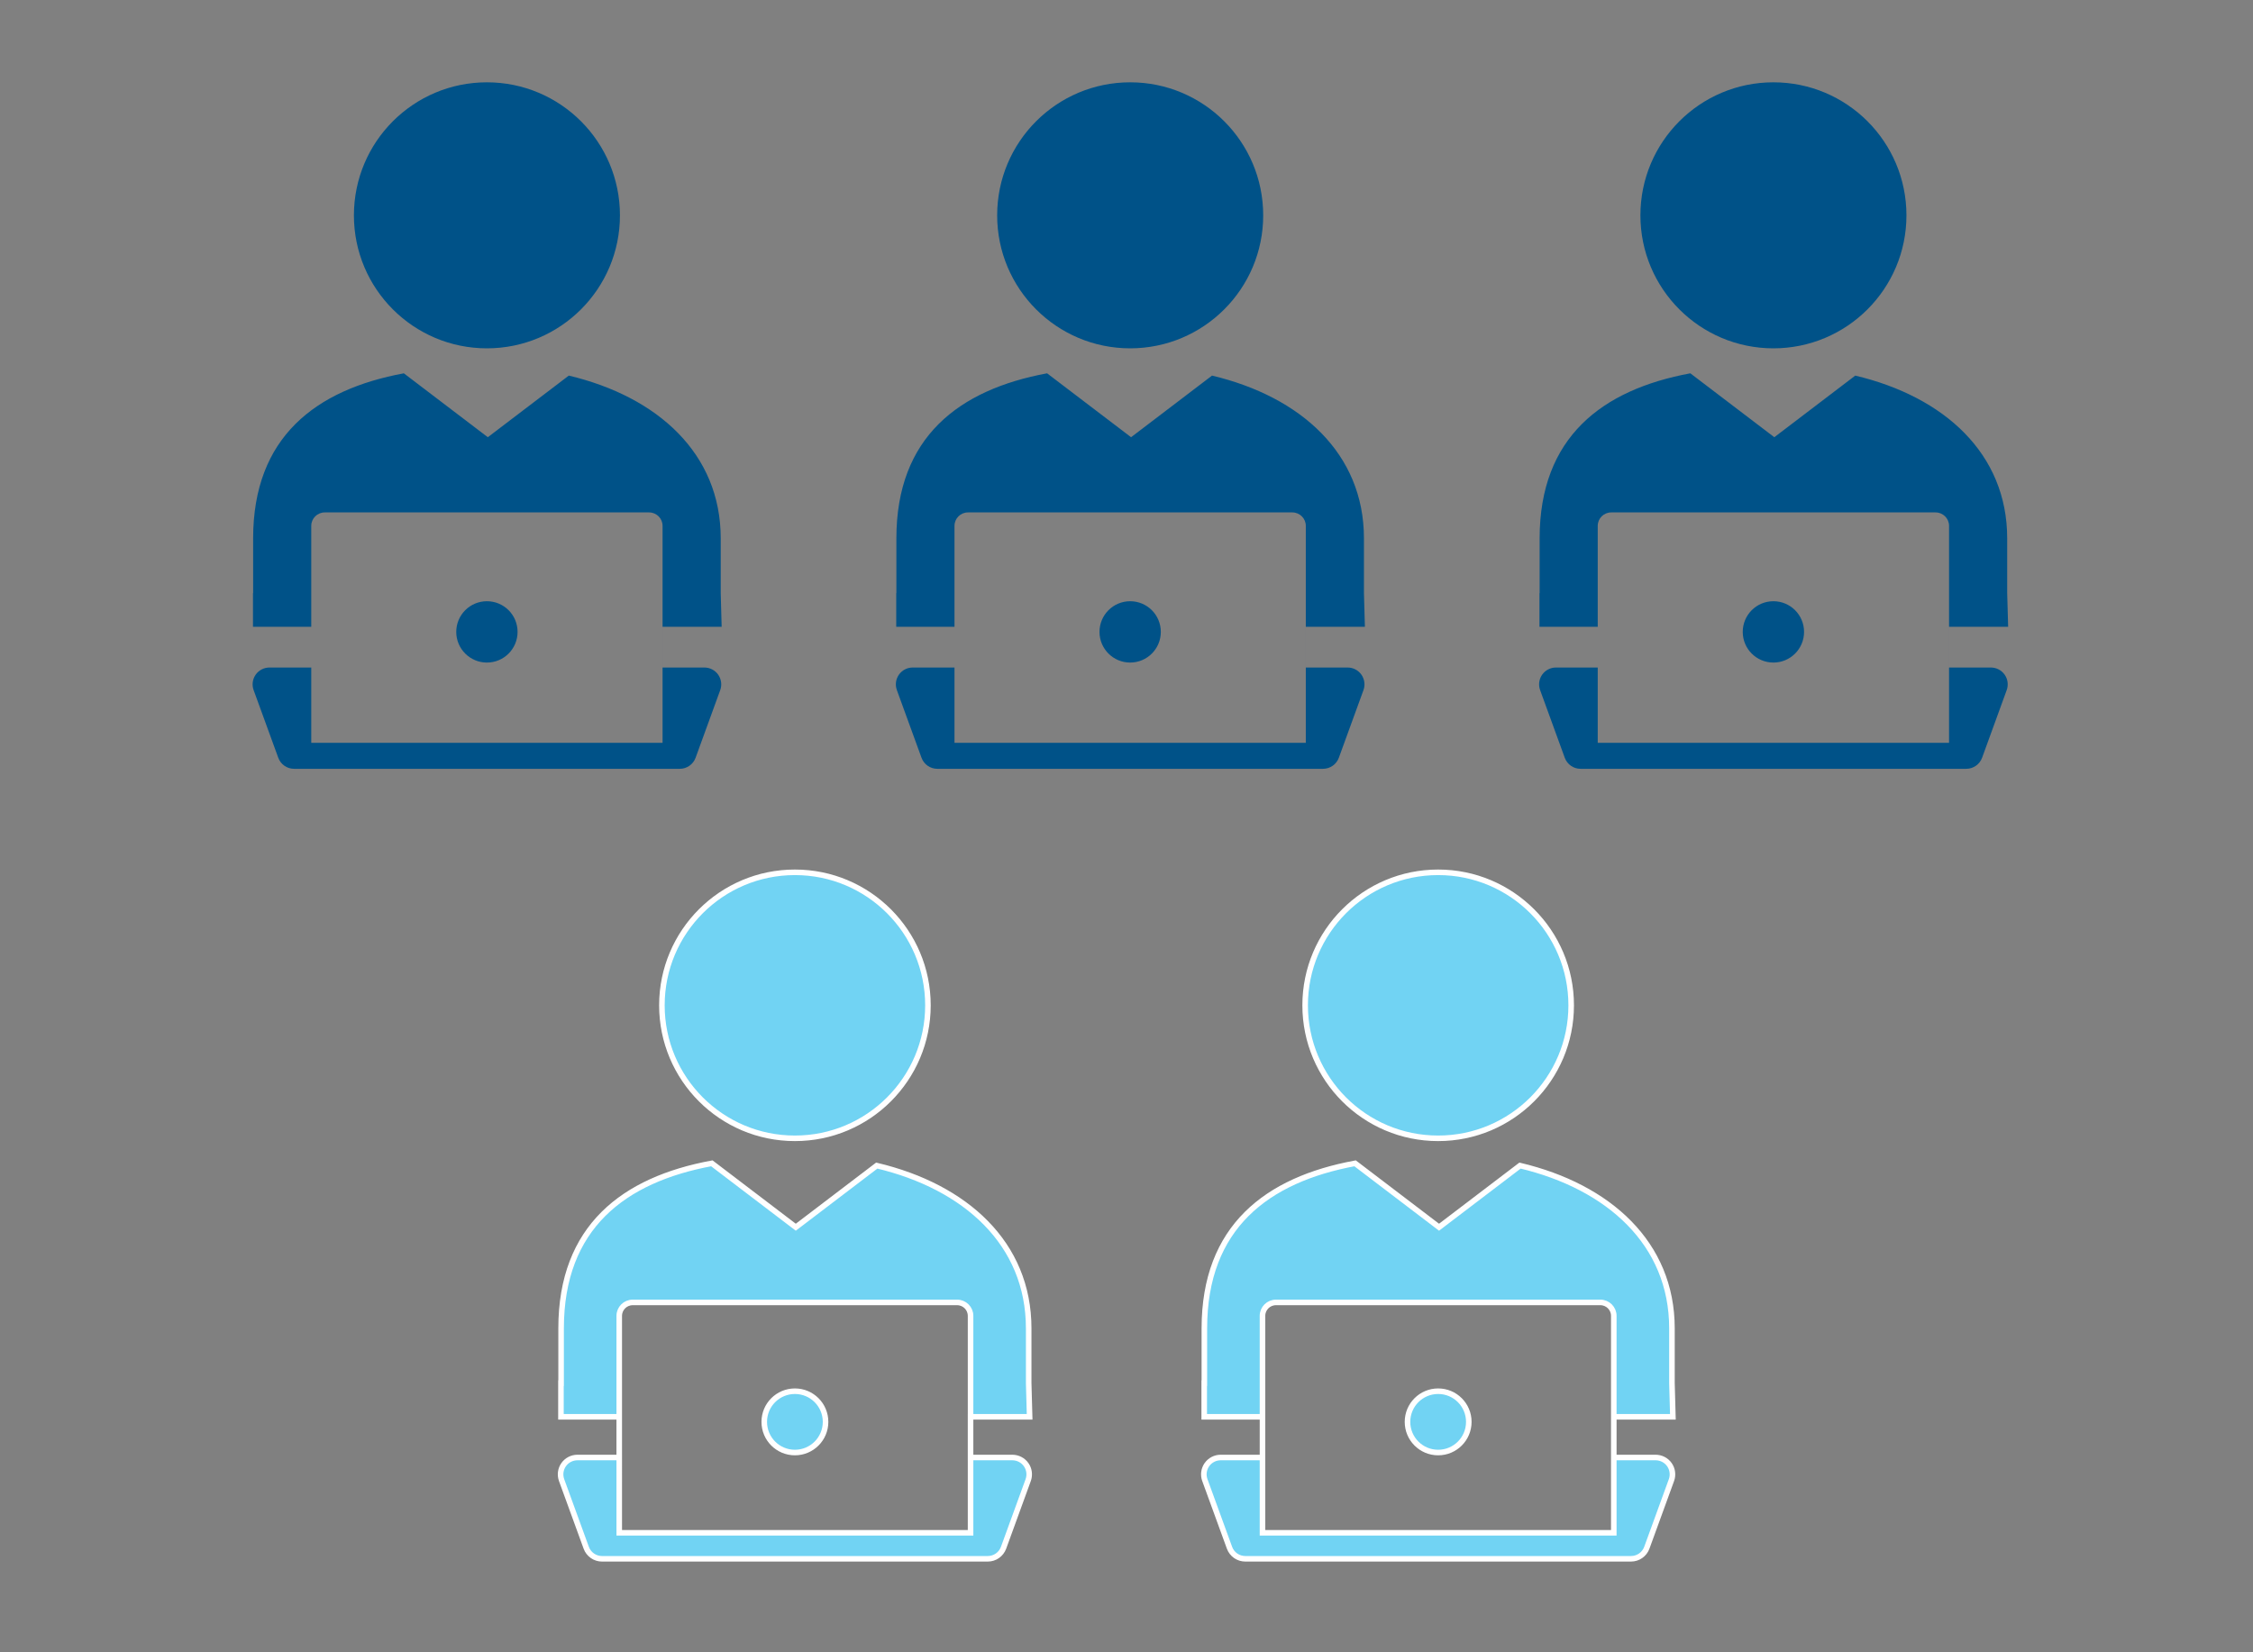
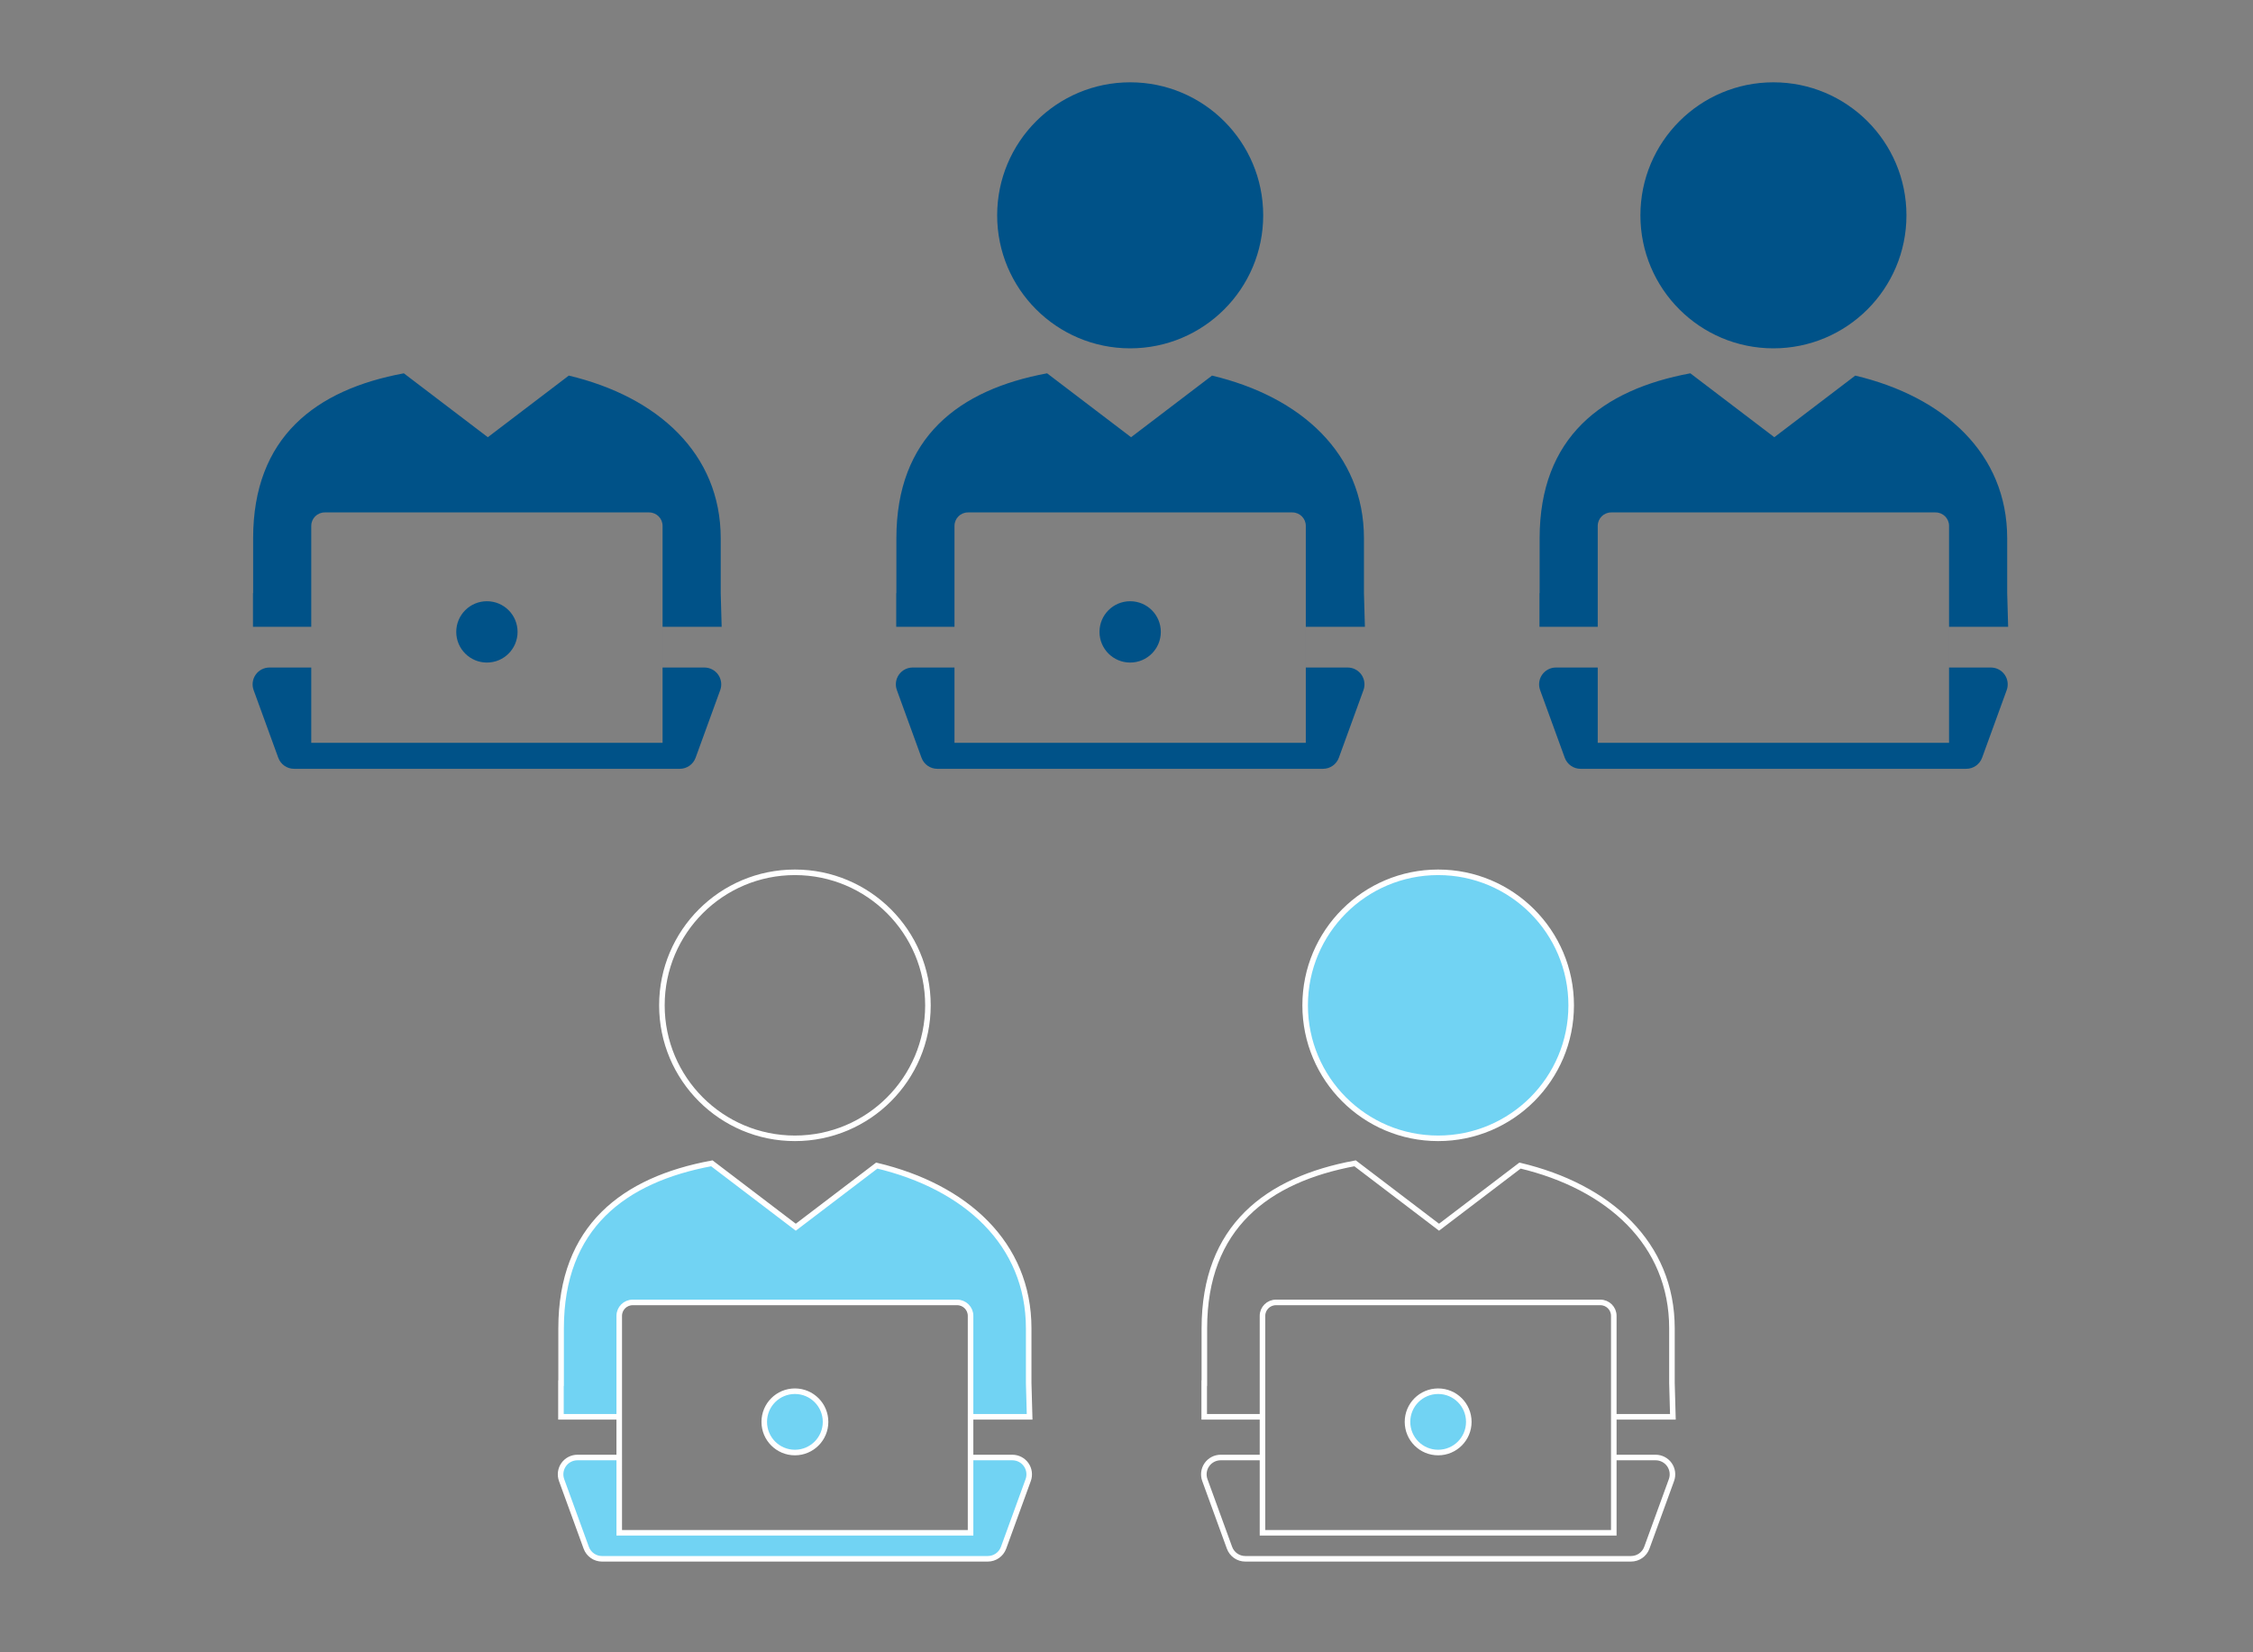
<svg xmlns="http://www.w3.org/2000/svg" alt="Cyber Finding 6" label="Cyber Finding 6" version="1.1" x="0px" y="0px" viewBox="0 0 150 110" style="enable-background:new 0 0 150 110;" xml:space="preserve">
  <rect x="0" y="0" width="150" height="110" fill="#808080" stroke="none" />
  <style type="text/css">
	.st0{display:none;}
	.st1{display:inline;}
	.st2{fill:#005288;}
	.st3{fill:#71D3F3;}
	.st4{fill:none;stroke:#FFFFFF;stroke-width:0.37;stroke-miterlimit:10;}
</style>
  <g id="Layer_1" class="st0">
    <g id="person-5" class="st1">
      <g>
-         <path d="M111.1,92.5v-3.6c0-5.7-4.2-9.4-10.1-10.8l-5.4,4.1L90,77.8c-5.9,1.1-10,4.2-10,11v3.6l0,0v2.2h3.9v2.7H81     c-0.4,0-0.7,0.2-0.9,0.5c-0.2,0.3-0.3,0.7-0.1,1l1.6,4.5c0.2,0.4,0.6,0.7,1.1,0.7h25.7c0.5,0,0.9-0.3,1.1-0.7l1.6-4.5     c0.1-0.3,0.1-0.7-0.1-1s-0.6-0.5-0.9-0.5h-2.8v-2.7h3.9L111.1,92.5z M83.8,88c0-0.5,0.4-0.9,0.9-0.9h21.6c0.5,0,0.9,0.4,0.9,0.9     v14.4H83.8V88z" />
        <path d="M95.5,76.2c4.9,0,8.9-4,8.9-8.9s-4-8.9-8.9-8.9s-8.9,4-8.9,8.9S90.6,76.2,95.5,76.2z" />
        <path d="M95.5,93c-1.1,0-2,0.9-2,2s0.9,2,2,2s2-0.9,2-2S96.6,93,95.5,93z" />
      </g>
    </g>
    <g id="person-4" class="st1">
      <g>
        <path d="M68.2,92.5v-3.6c0-5.7-4.2-9.4-10.1-10.8l-5.4,4.1l-5.6-4.3c-5.9,1.1-10,4.2-10,11v3.6l0,0v2.2H41v2.7h-2.8     c-0.4,0-0.7,0.2-0.9,0.5s-0.3,0.7-0.1,1l1.6,4.5c0.2,0.4,0.6,0.7,1.1,0.7h25.7c0.5,0,0.9-0.3,1.1-0.7l1.6-4.5     c0.1-0.3,0.1-0.7-0.1-1s-0.6-0.5-0.9-0.5h-2.8v-2.7h3.9L68.2,92.5z M41,88c0-0.5,0.4-0.9,0.9-0.9h21.6c0.5,0,0.9,0.4,0.9,0.9     v14.4H41V88z" />
        <path d="M52.7,76.2c4.9,0,8.9-4,8.9-8.9s-4-8.9-8.9-8.9s-8.9,4-8.9,8.9C43.8,72.2,47.8,76.2,52.7,76.2z" />
        <path d="M52.7,93c-1.1,0-2,0.9-2,2s0.9,2,2,2s2-0.9,2-2S53.8,93,52.7,93z" />
      </g>
    </g>
    <g id="person-3" class="st1">
      <g>
        <path d="M133.4,39.9v-3.6c0-5.7-4.2-9.4-10.1-10.8l-5.4,4.1l-5.6-4.3c-5.9,1.1-10,4.2-10,11v3.6l0,0v2.2h3.9v2.7h-2.8     c-0.4,0-0.7,0.2-0.9,0.5c-0.2,0.3-0.3,0.7-0.1,1l1.6,4.5c0.2,0.4,0.6,0.7,1.1,0.7h25.7c0.5,0,0.9-0.3,1.1-0.7l1.6-4.5     c0.1-0.3,0.1-0.7-0.1-1c-0.2-0.3-0.6-0.5-0.9-0.5h-2.8v-2.7h3.9L133.4,39.9z M106.1,35.4c0-0.5,0.4-0.9,0.9-0.9h21.6     c0.5,0,0.9,0.4,0.9,0.9v14.4h-23.4V35.4z" />
        <path d="M117.8,23.6c4.9,0,8.9-4,8.9-8.9s-4-8.9-8.9-8.9s-8.9,4-8.9,8.9C109,19.6,112.9,23.6,117.8,23.6z" />
        <path d="M117.8,40.4c-1.1,0-2,0.9-2,2s0.9,2,2,2s2-0.9,2-2C119.9,41.3,118.9,40.4,117.8,40.4z" />
      </g>
    </g>
    <g id="person-2" class="st1">
      <g>
        <path d="M90.6,39.9v-3.6c0-5.7-4.2-9.4-10.1-10.8l-5.5,4l-5.6-4.3c-5.9,1.1-10,4.2-10,11v3.6l0,0V42h3.9v2.7h-2.8     c-0.4,0-0.7,0.2-0.9,0.5s-0.3,0.7-0.1,1l1.6,4.5c0.2,0.4,0.6,0.7,1.1,0.7h25.7c0.5,0,0.9-0.3,1.1-0.7l1.6-4.5     c0.1-0.3,0.1-0.7-0.1-1s-0.6-0.5-0.9-0.5h-2.8V42h3.9L90.6,39.9z M63.3,35.4c0-0.5,0.4-0.9,0.9-0.9h21.6c0.5,0,0.9,0.4,0.9,0.9     v14.4H63.3V35.4z" />
        <path d="M75,23.6c4.9,0,8.9-4,8.9-8.9s-4-8.9-8.9-8.9s-8.9,4-8.9,8.9S70.1,23.6,75,23.6z" />
        <path d="M75,40.4c-1.1,0-2,0.9-2,2s0.9,2,2,2s2-0.9,2-2C77,41.3,76.1,40.4,75,40.4z" />
      </g>
    </g>
    <g id="person-1" class="st1">
      <g>
        <path d="M47.7,39.9v-3.6c0-5.7-4.2-9.4-10.1-10.8l-5.4,4.1l-5.6-4.3c-5.9,1.1-10,4.2-10,11v3.6l0,0v2.2h3.9v2.7h-2.8     c-0.4,0-0.7,0.2-0.9,0.5c-0.2,0.3-0.3,0.7-0.1,1l1.6,4.5c0.2,0.4,0.6,0.7,1.1,0.7H45c0.5,0,0.9-0.3,1.1-0.7l1.6-4.5     c0.1-0.3,0.1-0.7-0.1-1c-0.2-0.3-0.6-0.5-0.9-0.5h-2.8v-2.7h3.9L47.7,39.9z M20.5,35.4c0-0.5,0.4-0.9,0.9-0.9H43     c0.5,0,0.9,0.4,0.9,0.9v14.4H20.5V35.4z" />
        <path d="M32.2,23.6c4.9,0,8.9-4,8.9-8.9s-4-8.9-8.9-8.9s-8.9,4-8.9,8.9C23.3,19.6,27.3,23.6,32.2,23.6z" />
        <path d="M32.2,40.4c-1.1,0-2,0.9-2,2s0.9,2,2,2c1.1,0,2-0.9,2-2C34.2,41.3,33.3,40.4,32.2,40.4z" />
      </g>
    </g>
  </g>
  <g id="Layer_2">
    <path class="st2" d="M47.984,39.488v-3.645c0-5.656-4.207-9.434-10.115-10.838l-5.391,4.102l-5.591-4.254   c-5.864,1.086-10.034,4.243-10.034,10.99v3.645h-0.01v2.241h3.88v2.71h-2.784c-0.365,0-0.708,0.178-0.917,0.477   c-0.211,0.299-0.261,0.683-0.136,1.027l1.64,4.502c0.161,0.443,0.581,0.737,1.052,0.737h25.68c0.472,0,0.892-0.294,1.054-0.737   l1.639-4.502c0.125-0.344,0.074-0.728-0.136-1.027c-0.21-0.299-0.553-0.477-0.919-0.477h-2.784v-2.71h3.934L47.984,39.488z    M20.723,35.007c0-0.492,0.402-0.893,0.896-0.893h21.598c0.494,0,0.895,0.401,0.895,0.893v14.445H20.723V35.007z" />
-     <path class="st2" d="M32.418,23.19c4.892,0,8.857-3.964,8.857-8.854c0-4.893-3.965-8.856-8.857-8.856   c-4.891,0-8.855,3.963-8.855,8.856C23.563,19.226,27.527,23.19,32.418,23.19" />
    <path class="st2" d="M32.418,40.026c-1.128,0-2.042,0.913-2.042,2.042c0,1.127,0.914,2.041,2.042,2.041   c1.128,0,2.041-0.914,2.041-2.041C34.459,40.939,33.546,40.026,32.418,40.026" />
    <path class="st2" d="M90.809,39.488v-3.645c0-5.656-4.206-9.434-10.115-10.838l-5.39,4.102l-5.591-4.254   c-5.864,1.086-10.034,4.243-10.034,10.99v3.645h-0.01v2.241h3.879v2.71h-2.783c-0.365,0-0.708,0.178-0.918,0.477   c-0.21,0.299-0.26,0.683-0.135,1.027l1.64,4.502c0.161,0.443,0.581,0.737,1.052,0.737h25.68c0.472,0,0.892-0.294,1.054-0.737   l1.639-4.502c0.125-0.344,0.073-0.728-0.136-1.027c-0.21-0.299-0.554-0.477-0.919-0.477h-2.784v-2.71h3.934L90.809,39.488z    M63.548,35.007c0-0.492,0.403-0.893,0.897-0.893h21.598c0.494,0,0.895,0.401,0.895,0.893v14.445h-23.39V35.007z" />
    <path class="st2" d="M75.244,23.19c4.892,0,8.857-3.964,8.857-8.854c0-4.893-3.965-8.856-8.857-8.856   c-4.891,0-8.855,3.963-8.855,8.856C66.389,19.226,70.353,23.19,75.244,23.19" />
    <path class="st2" d="M75.244,40.026c-1.128,0-2.042,0.913-2.042,2.042c0,1.127,0.914,2.041,2.042,2.041   c1.128,0,2.041-0.914,2.041-2.041C77.285,40.939,76.372,40.026,75.244,40.026" />
    <path class="st2" d="M133.635,39.488v-3.645c0-5.656-4.206-9.434-10.115-10.838l-5.39,4.102l-5.591-4.254   c-5.864,1.086-10.034,4.243-10.034,10.99v3.645h-0.01v2.241h3.879v2.71h-2.783c-0.366,0-0.708,0.178-0.918,0.477   c-0.211,0.299-0.26,0.683-0.135,1.027l1.64,4.502c0.161,0.443,0.581,0.737,1.052,0.737h25.68c0.472,0,0.892-0.294,1.054-0.737   l1.638-4.502c0.125-0.344,0.074-0.728-0.135-1.027c-0.21-0.299-0.554-0.477-0.92-0.477h-2.783v-2.71h3.934L133.635,39.488z    M106.374,35.007c0-0.492,0.402-0.893,0.897-0.893h21.598c0.493,0,0.895,0.401,0.895,0.893v14.445h-23.39V35.007z" />
    <path class="st2" d="M118.07,23.19c4.892,0,8.857-3.964,8.857-8.854c0-4.893-3.965-8.856-8.857-8.856   c-4.891,0-8.855,3.963-8.855,8.856C109.215,19.226,113.179,23.19,118.07,23.19" />
-     <path class="st2" d="M118.07,40.026c-1.129,0-2.042,0.913-2.042,2.042c0,1.127,0.913,2.041,2.042,2.041   c1.128,0,2.041-0.914,2.041-2.041C120.111,40.939,119.198,40.026,118.07,40.026" />
    <path class="st3" d="M68.488,92.081v-3.645c0-5.656-4.207-9.434-10.115-10.839L52.982,81.7l-5.59-4.254   c-5.865,1.086-10.035,4.243-10.035,10.99v3.645h-0.01v2.241h3.88v2.71h-2.784c-0.365,0-0.708,0.178-0.917,0.476   c-0.211,0.3-0.26,0.684-0.136,1.028l1.64,4.502c0.161,0.443,0.582,0.737,1.052,0.737h25.68c0.472,0,0.892-0.294,1.054-0.737   l1.639-4.502c0.125-0.344,0.074-0.728-0.136-1.028c-0.21-0.298-0.553-0.476-0.919-0.476h-2.783v-2.71h3.933L68.488,92.081z    M41.228,87.6c0-0.492,0.402-0.893,0.896-0.893h21.599c0.493,0,0.895,0.401,0.895,0.893v14.445h-23.39V87.6z" />
    <path class="st4" d="M68.488,92.081v-3.645c0-5.656-4.207-9.434-10.115-10.839L52.982,81.7l-5.59-4.254   c-5.865,1.086-10.035,4.243-10.035,10.99v3.645h-0.01v2.241h3.88v2.71h-2.784c-0.365,0-0.708,0.178-0.917,0.476   c-0.211,0.3-0.26,0.684-0.136,1.028l1.64,4.502c0.161,0.443,0.582,0.737,1.052,0.737h25.68c0.472,0,0.892-0.294,1.054-0.737   l1.639-4.502c0.125-0.344,0.074-0.728-0.136-1.028c-0.21-0.298-0.553-0.476-0.919-0.476h-2.783v-2.71h3.933L68.488,92.081z    M41.228,87.6c0-0.492,0.402-0.893,0.896-0.893h21.599c0.493,0,0.895,0.401,0.895,0.893v14.445h-23.39V87.6z" />
-     <path class="st3" d="M52.923,75.782c4.892,0,8.857-3.963,8.857-8.854c0-4.892-3.965-8.855-8.857-8.855   c-4.891,0-8.855,3.963-8.855,8.855C44.068,71.819,48.032,75.782,52.923,75.782" />
    <path class="st4" d="M52.923,75.782c4.892,0,8.857-3.963,8.857-8.854c0-4.892-3.965-8.855-8.857-8.855   c-4.891,0-8.855,3.963-8.855,8.855C44.068,71.819,48.032,75.782,52.923,75.782z" />
    <path class="st3" d="M52.923,92.618c-1.128,0-2.041,0.913-2.041,2.042c0,1.127,0.913,2.041,2.041,2.041   c1.128,0,2.041-0.914,2.041-2.041C54.964,93.531,54.051,92.618,52.923,92.618" />
    <path class="st4" d="M52.923,92.618c-1.128,0-2.041,0.913-2.041,2.042c0,1.127,0.913,2.041,2.041,2.041   c1.128,0,2.041-0.914,2.041-2.041C54.964,93.531,54.051,92.618,52.923,92.618z" />
-     <path class="st3" d="M111.315,92.081v-3.645c0-5.656-4.207-9.434-10.115-10.839L95.809,81.7l-5.591-4.254   c-5.864,1.086-10.034,4.243-10.034,10.99v3.645h-0.01v2.241h3.88v2.71H81.27c-0.365,0-0.708,0.178-0.917,0.476   c-0.211,0.3-0.261,0.684-0.136,1.028l1.64,4.502c0.161,0.443,0.581,0.737,1.052,0.737h25.68c0.472,0,0.892-0.294,1.054-0.737   l1.639-4.502c0.125-0.344,0.074-0.728-0.136-1.028c-0.21-0.298-0.553-0.476-0.919-0.476h-2.784v-2.71h3.934L111.315,92.081z    M84.054,87.6c0-0.492,0.402-0.893,0.896-0.893h21.599c0.493,0,0.894,0.401,0.894,0.893v14.445H84.054V87.6z" />
    <path class="st4" d="M111.315,92.081v-3.645c0-5.656-4.207-9.434-10.115-10.839L95.809,81.7l-5.591-4.254   c-5.864,1.086-10.034,4.243-10.034,10.99v3.645h-0.01v2.241h3.88v2.71H81.27c-0.365,0-0.708,0.178-0.917,0.476   c-0.211,0.3-0.261,0.684-0.136,1.028l1.64,4.502c0.161,0.443,0.581,0.737,1.052,0.737h25.68c0.472,0,0.892-0.294,1.054-0.737   l1.639-4.502c0.125-0.344,0.074-0.728-0.136-1.028c-0.21-0.298-0.553-0.476-0.919-0.476h-2.784v-2.71h3.934L111.315,92.081z    M84.054,87.6c0-0.492,0.402-0.893,0.896-0.893h21.599c0.493,0,0.894,0.401,0.894,0.893v14.445H84.054V87.6z" />
    <path class="st3" d="M95.749,75.782c4.892,0,8.857-3.963,8.857-8.854c0-4.892-3.965-8.855-8.857-8.855   c-4.891,0-8.855,3.963-8.855,8.855C86.894,71.819,90.858,75.782,95.749,75.782" />
    <path class="st4" d="M95.749,75.782c4.892,0,8.857-3.963,8.857-8.854c0-4.892-3.965-8.855-8.857-8.855   c-4.891,0-8.855,3.963-8.855,8.855C86.894,71.819,90.858,75.782,95.749,75.782z" />
    <path class="st3" d="M95.749,92.618c-1.128,0-2.041,0.913-2.041,2.042c0,1.127,0.913,2.041,2.041,2.041   c1.128,0,2.041-0.914,2.041-2.041C97.79,93.531,96.877,92.618,95.749,92.618" />
    <path class="st4" d="M95.749,92.618c-1.128,0-2.041,0.913-2.041,2.042c0,1.127,0.913,2.041,2.041,2.041   c1.128,0,2.041-0.914,2.041-2.041C97.79,93.531,96.877,92.618,95.749,92.618z" />
  </g>
</svg>